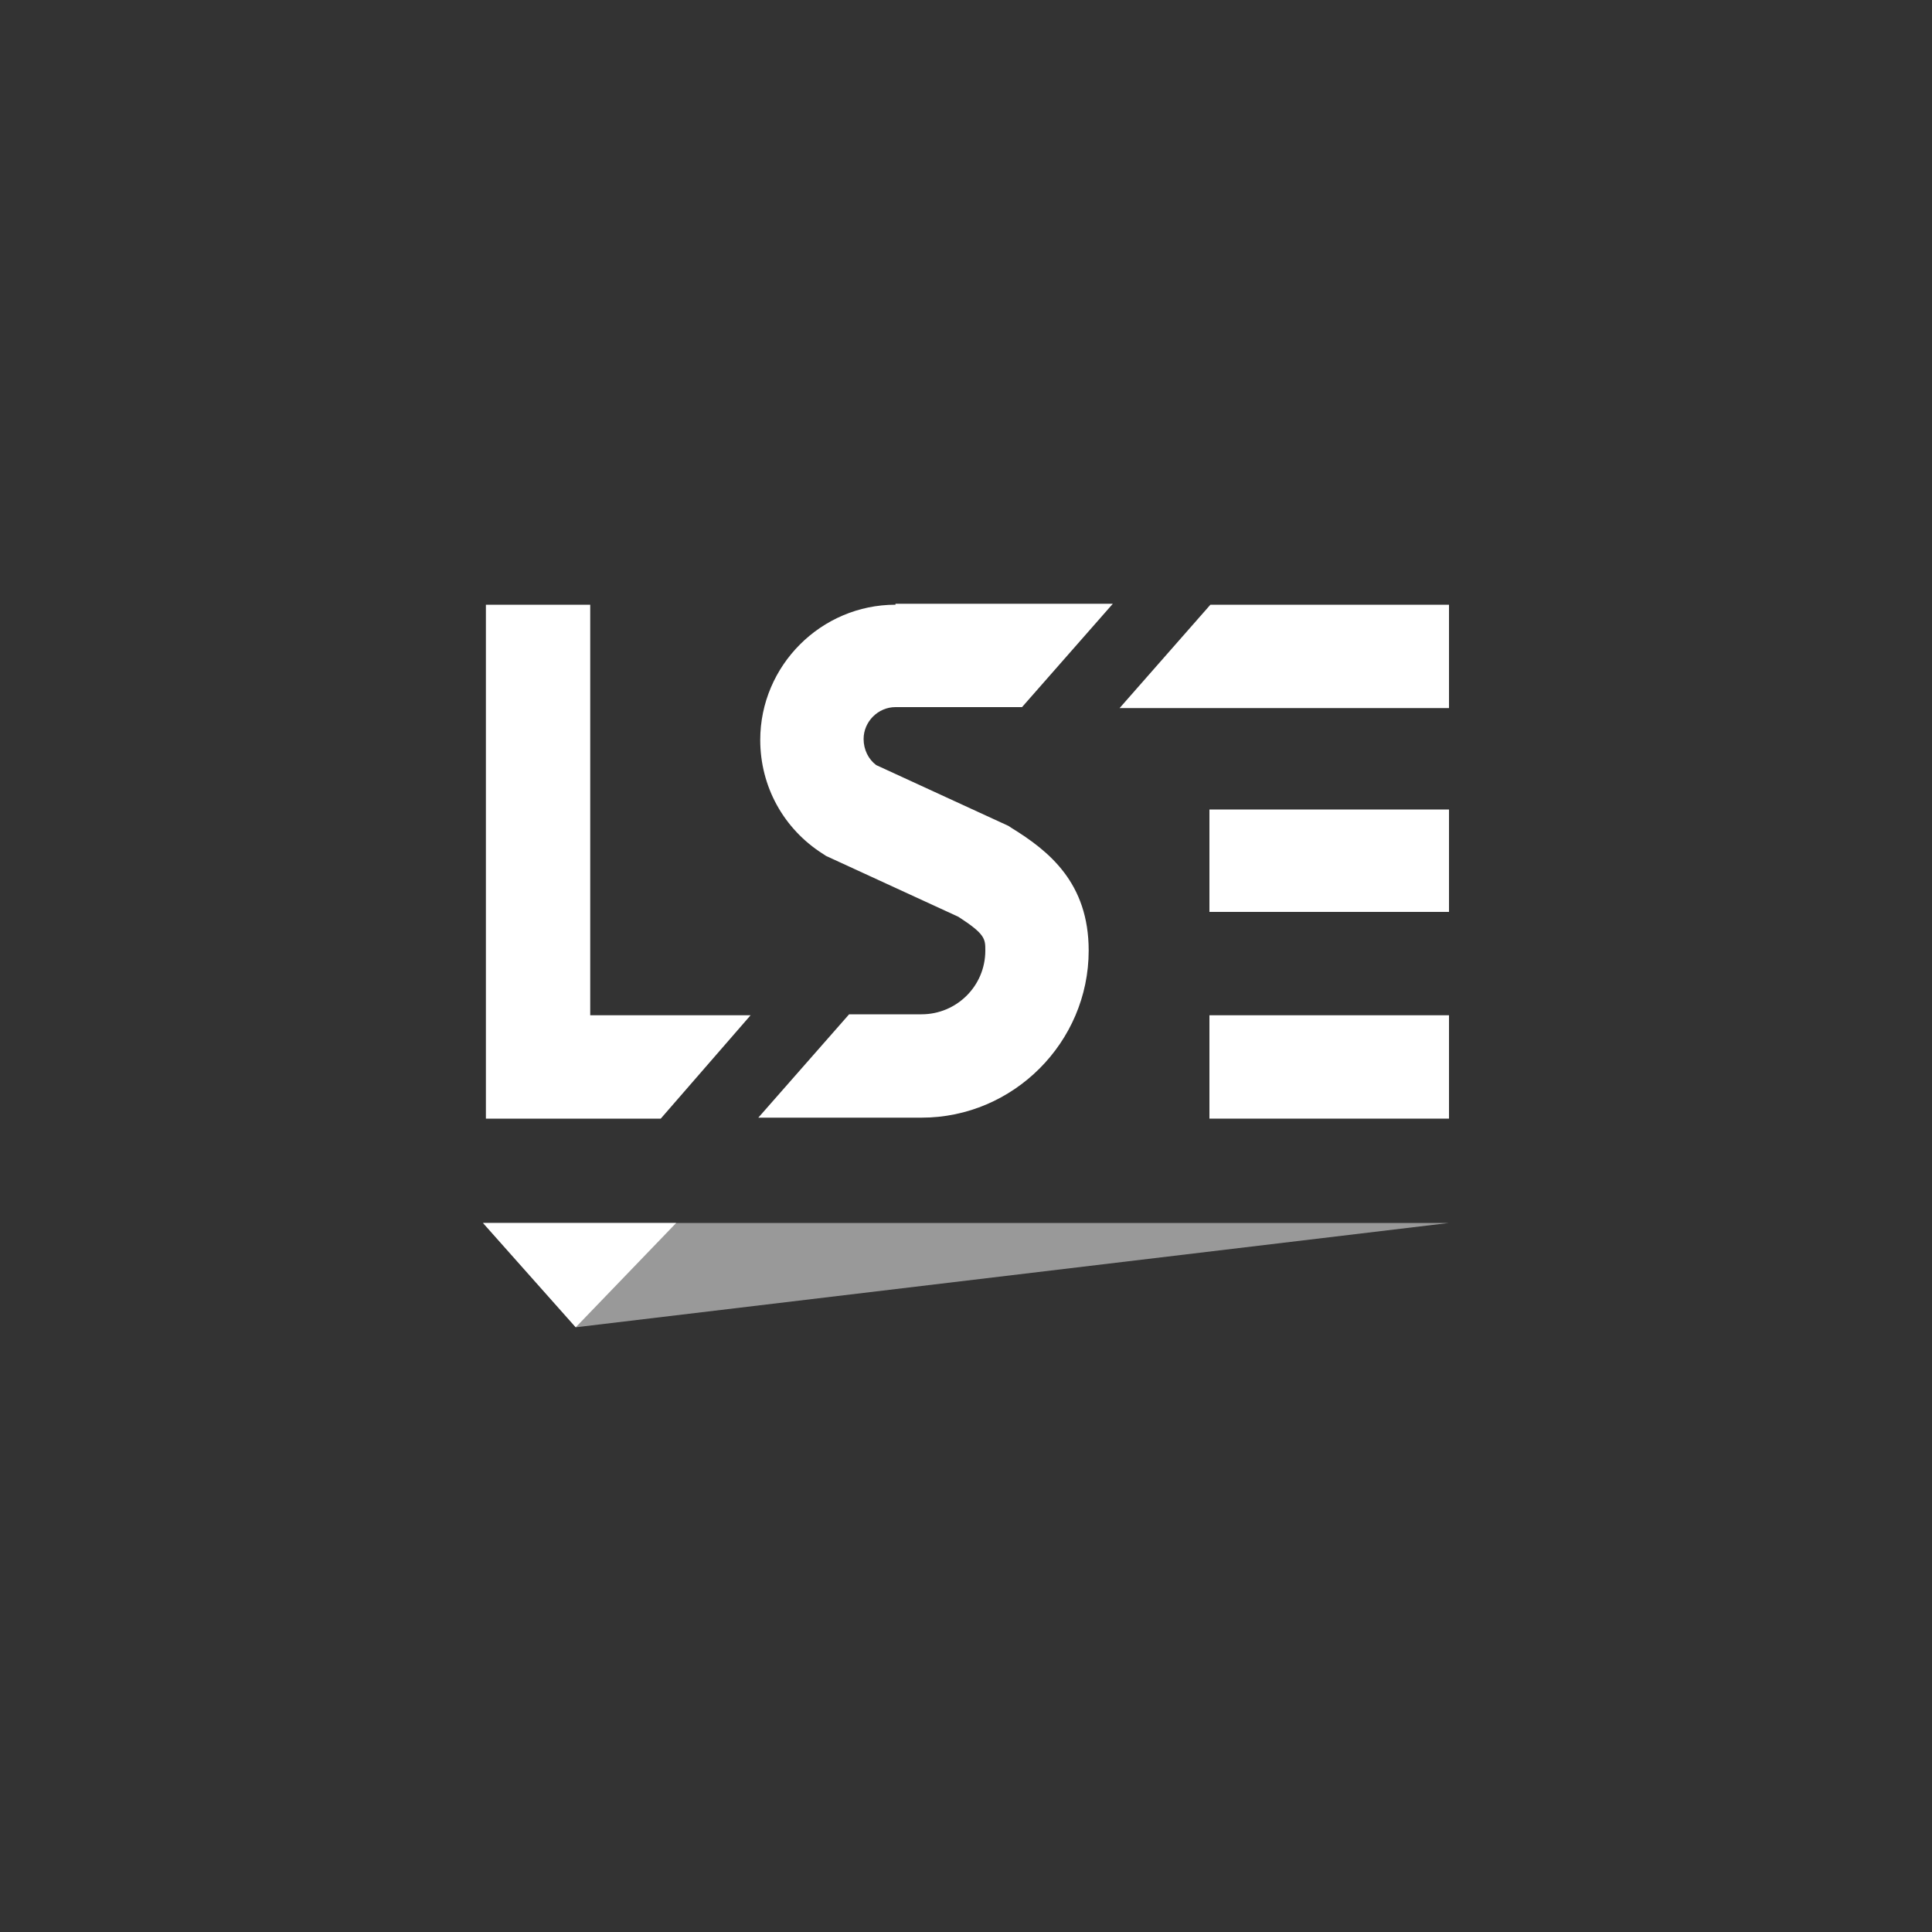
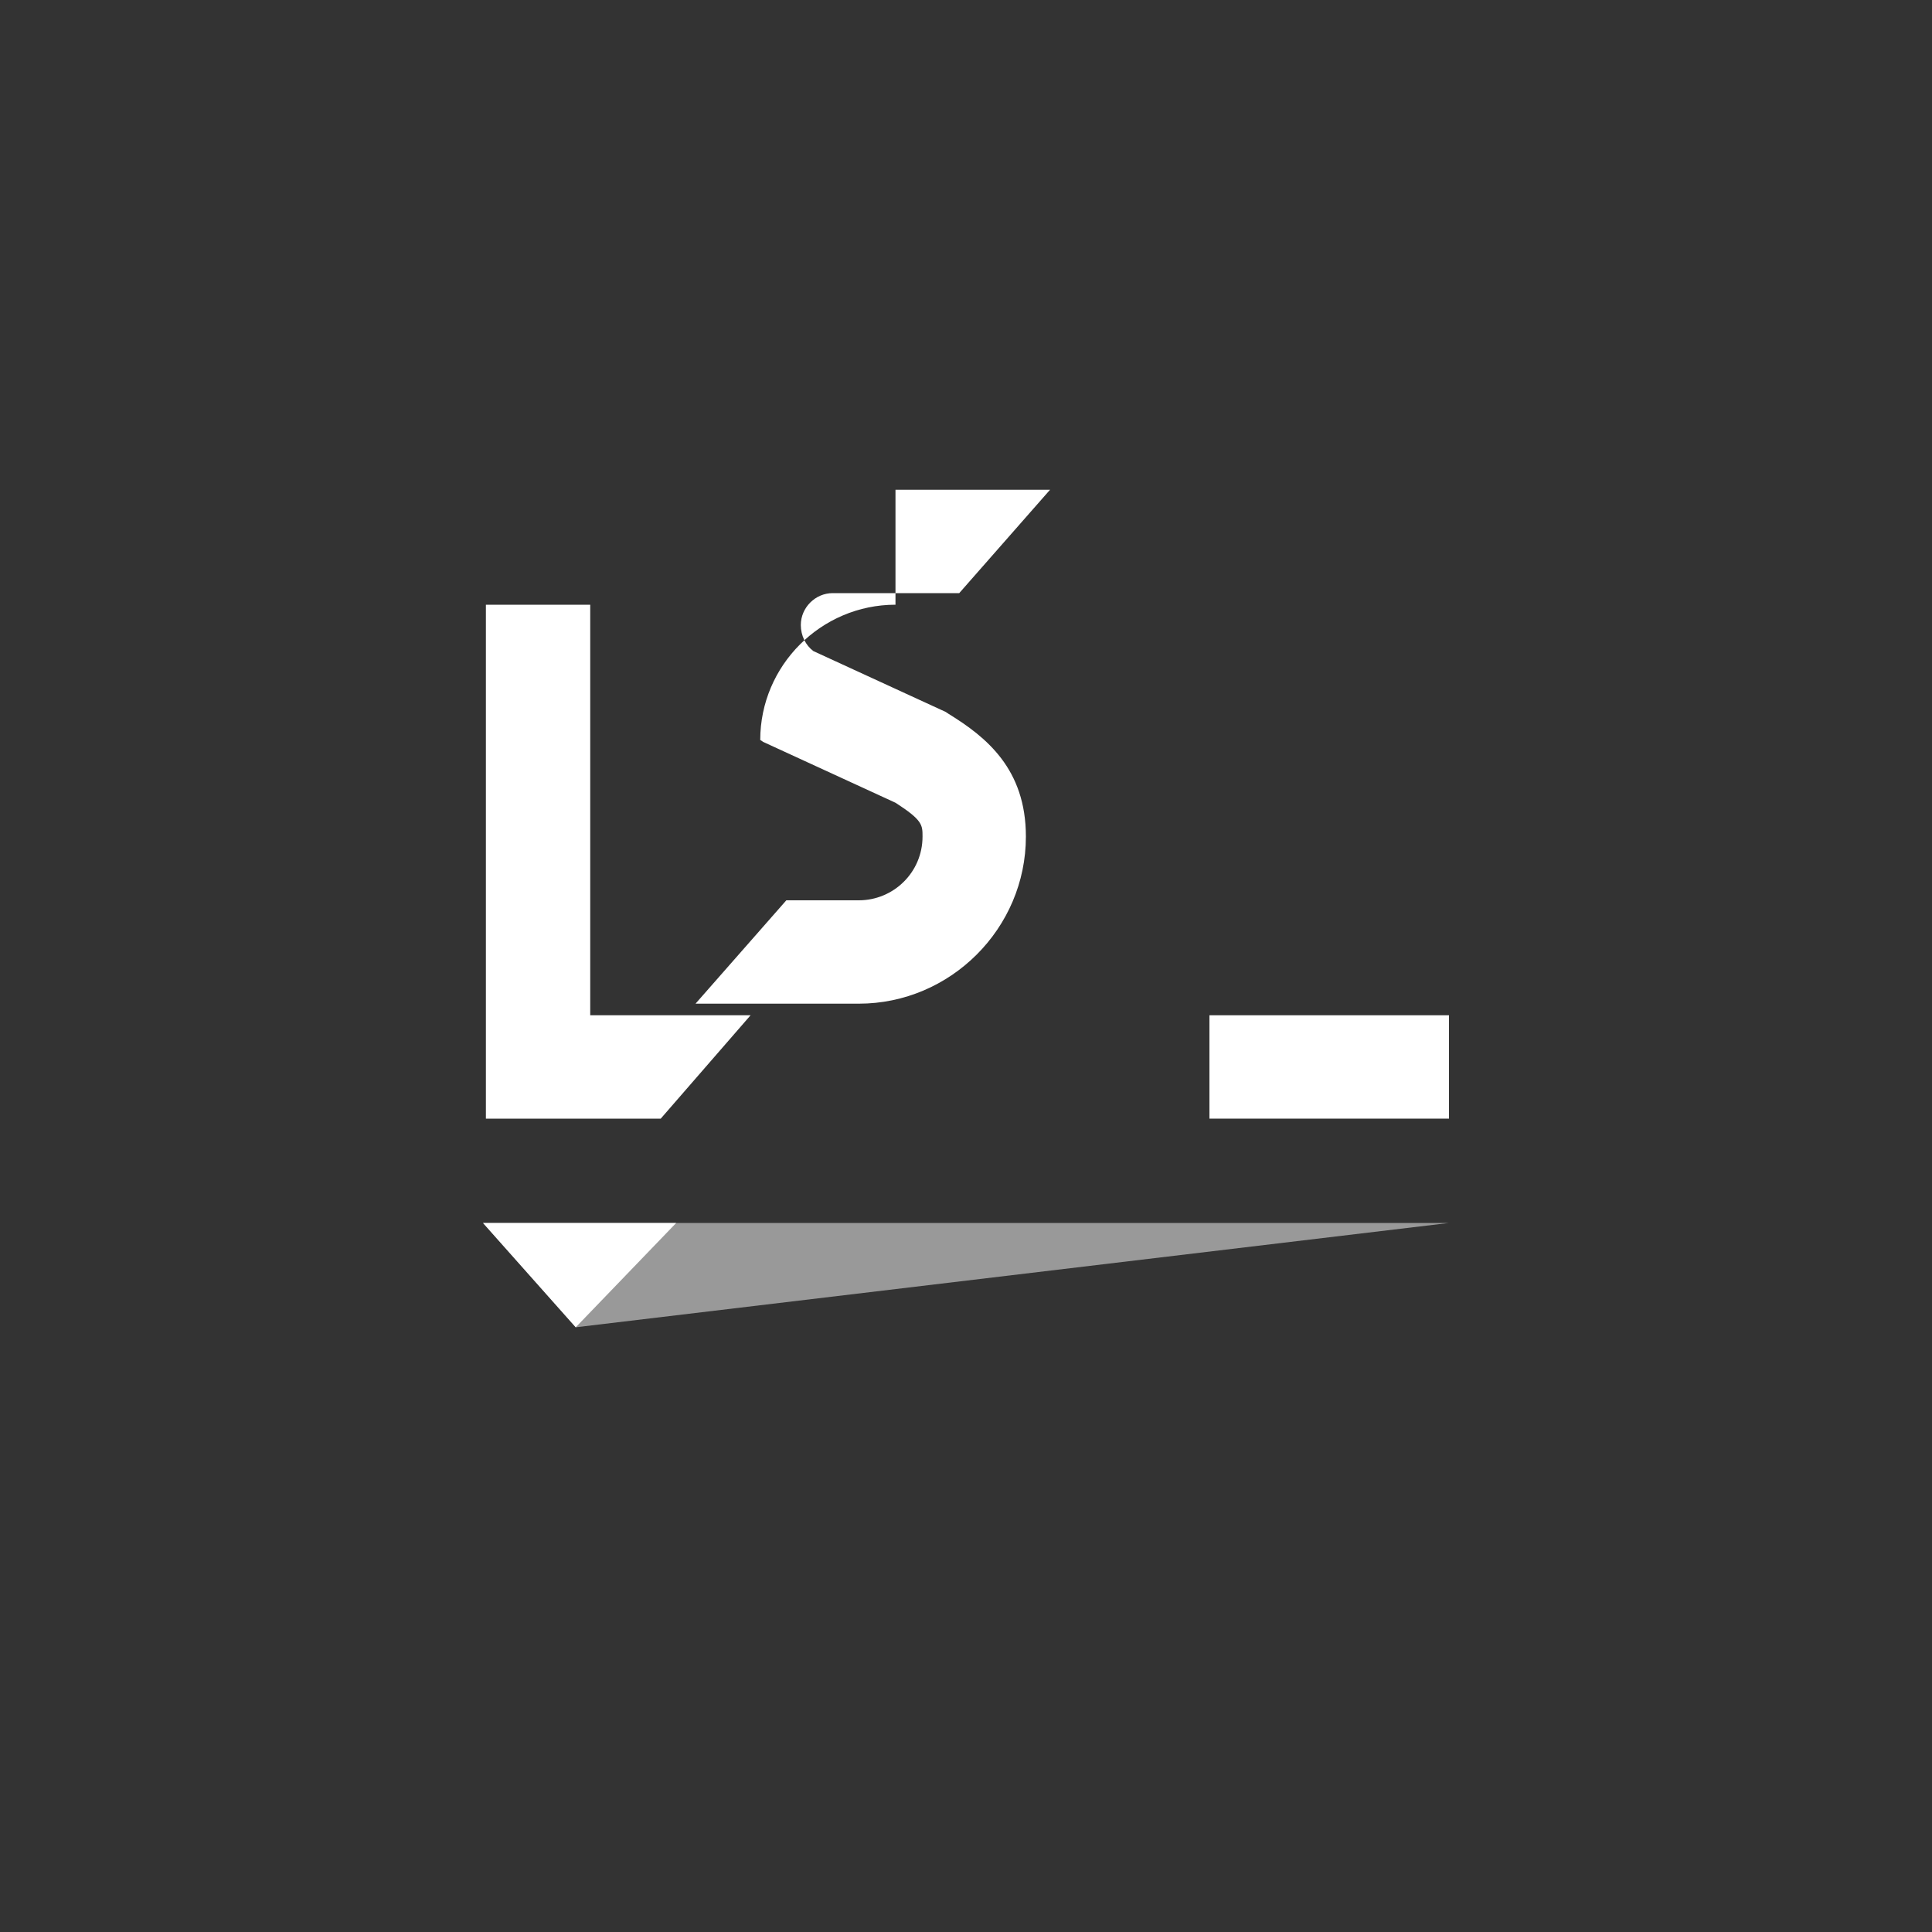
<svg xmlns="http://www.w3.org/2000/svg" version="1.0" id="Layer_1" x="0px" y="0px" viewBox="0 0 200 200" style="enable-background:new 0 0 200 200;" xml:space="preserve">
  <rect x="0" y="0" width="200" height="200" fill="#333333" stroke="none" />
  <style type="text/css">
	.st0{fill:none;}
	.st1{fill:#FFFFFF;}
	.st2{opacity:0.5;fill:#FFFFFF;}
</style>
  <rect class="st0" width="200" height="200" />
-   <rect class="st0" width="200" height="200" />
  <g>
    <g>
      <g>
        <polygon class="st1" points="61.1,105.1 61.1,62.6 50.3,62.6 50.3,115.8 68.4,115.8 77.7,105.1    " />
-         <polygon class="st1" points="125.3,62.6 115.9,73.3 150,73.3 150,62.6    " />
-         <path class="st1" d="M92.7,62.6c-7.7,0-14,6.3-14,14c0,4.8,2.4,9.2,6.5,11.8l0.3,0.2l13.7,6.3c2.8,1.8,2.8,2.3,2.8,3.5     c0,3.7-3,6.6-6.6,6.6h-7.5l-9.4,10.7h16.9c9.5,0,17.3-7.8,17.3-17.3c0-7-4.1-10.3-8-12.7l-0.3-0.2l-13.7-6.3     c-0.8-0.6-1.3-1.6-1.3-2.7c0-1.8,1.5-3.3,3.3-3.3h13.1l9.4-10.7H92.7z" />
-         <polygon class="st1" points="125.2,94.4 125.7,94.4 125.7,94.4 125.8,94.4 150,94.4 150,83.8 125.2,83.8    " />
+         <path class="st1" d="M92.7,62.6c-7.7,0-14,6.3-14,14l0.3,0.2l13.7,6.3c2.8,1.8,2.8,2.3,2.8,3.5     c0,3.7-3,6.6-6.6,6.6h-7.5l-9.4,10.7h16.9c9.5,0,17.3-7.8,17.3-17.3c0-7-4.1-10.3-8-12.7l-0.3-0.2l-13.7-6.3     c-0.8-0.6-1.3-1.6-1.3-2.7c0-1.8,1.5-3.3,3.3-3.3h13.1l9.4-10.7H92.7z" />
        <rect x="125.2" y="105.1" class="st1" width="24.8" height="10.7" />
      </g>
      <polygon class="st2" points="50,126.6 150,126.6 59.6,137.4   " />
    </g>
    <polygon class="st1" points="59.6,137.4 70,126.6 50,126.6  " />
  </g>
</svg>